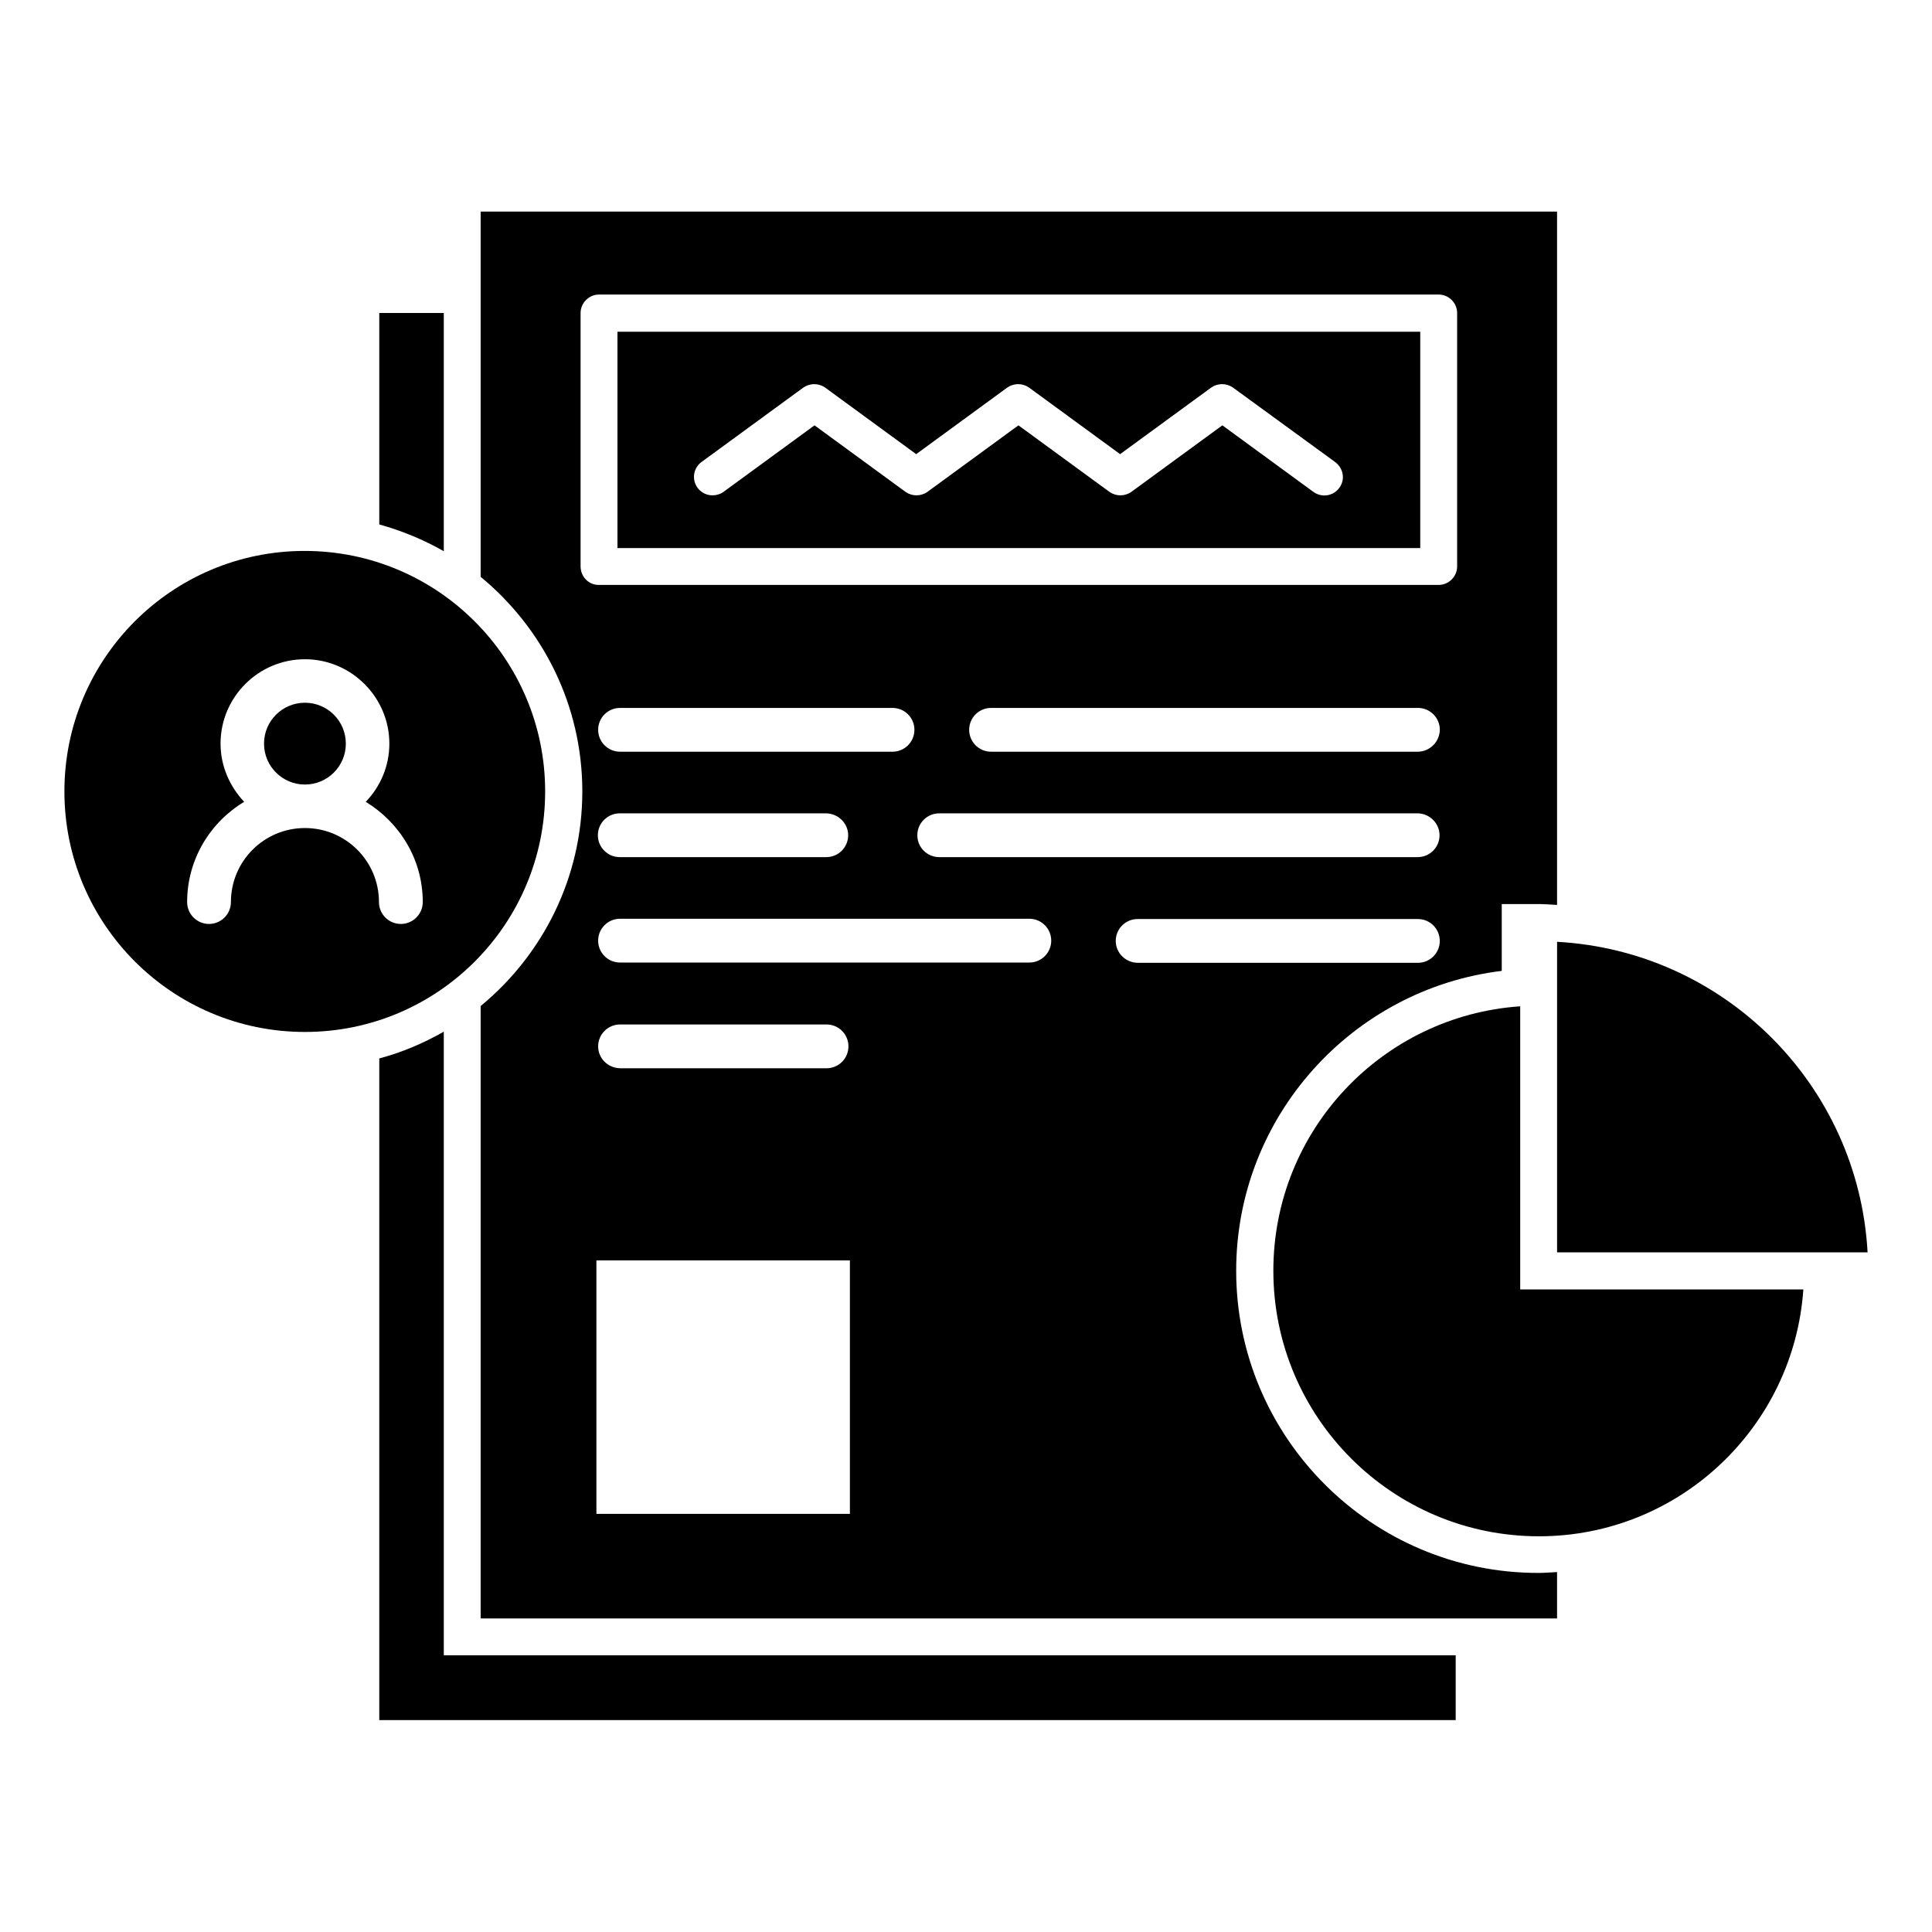
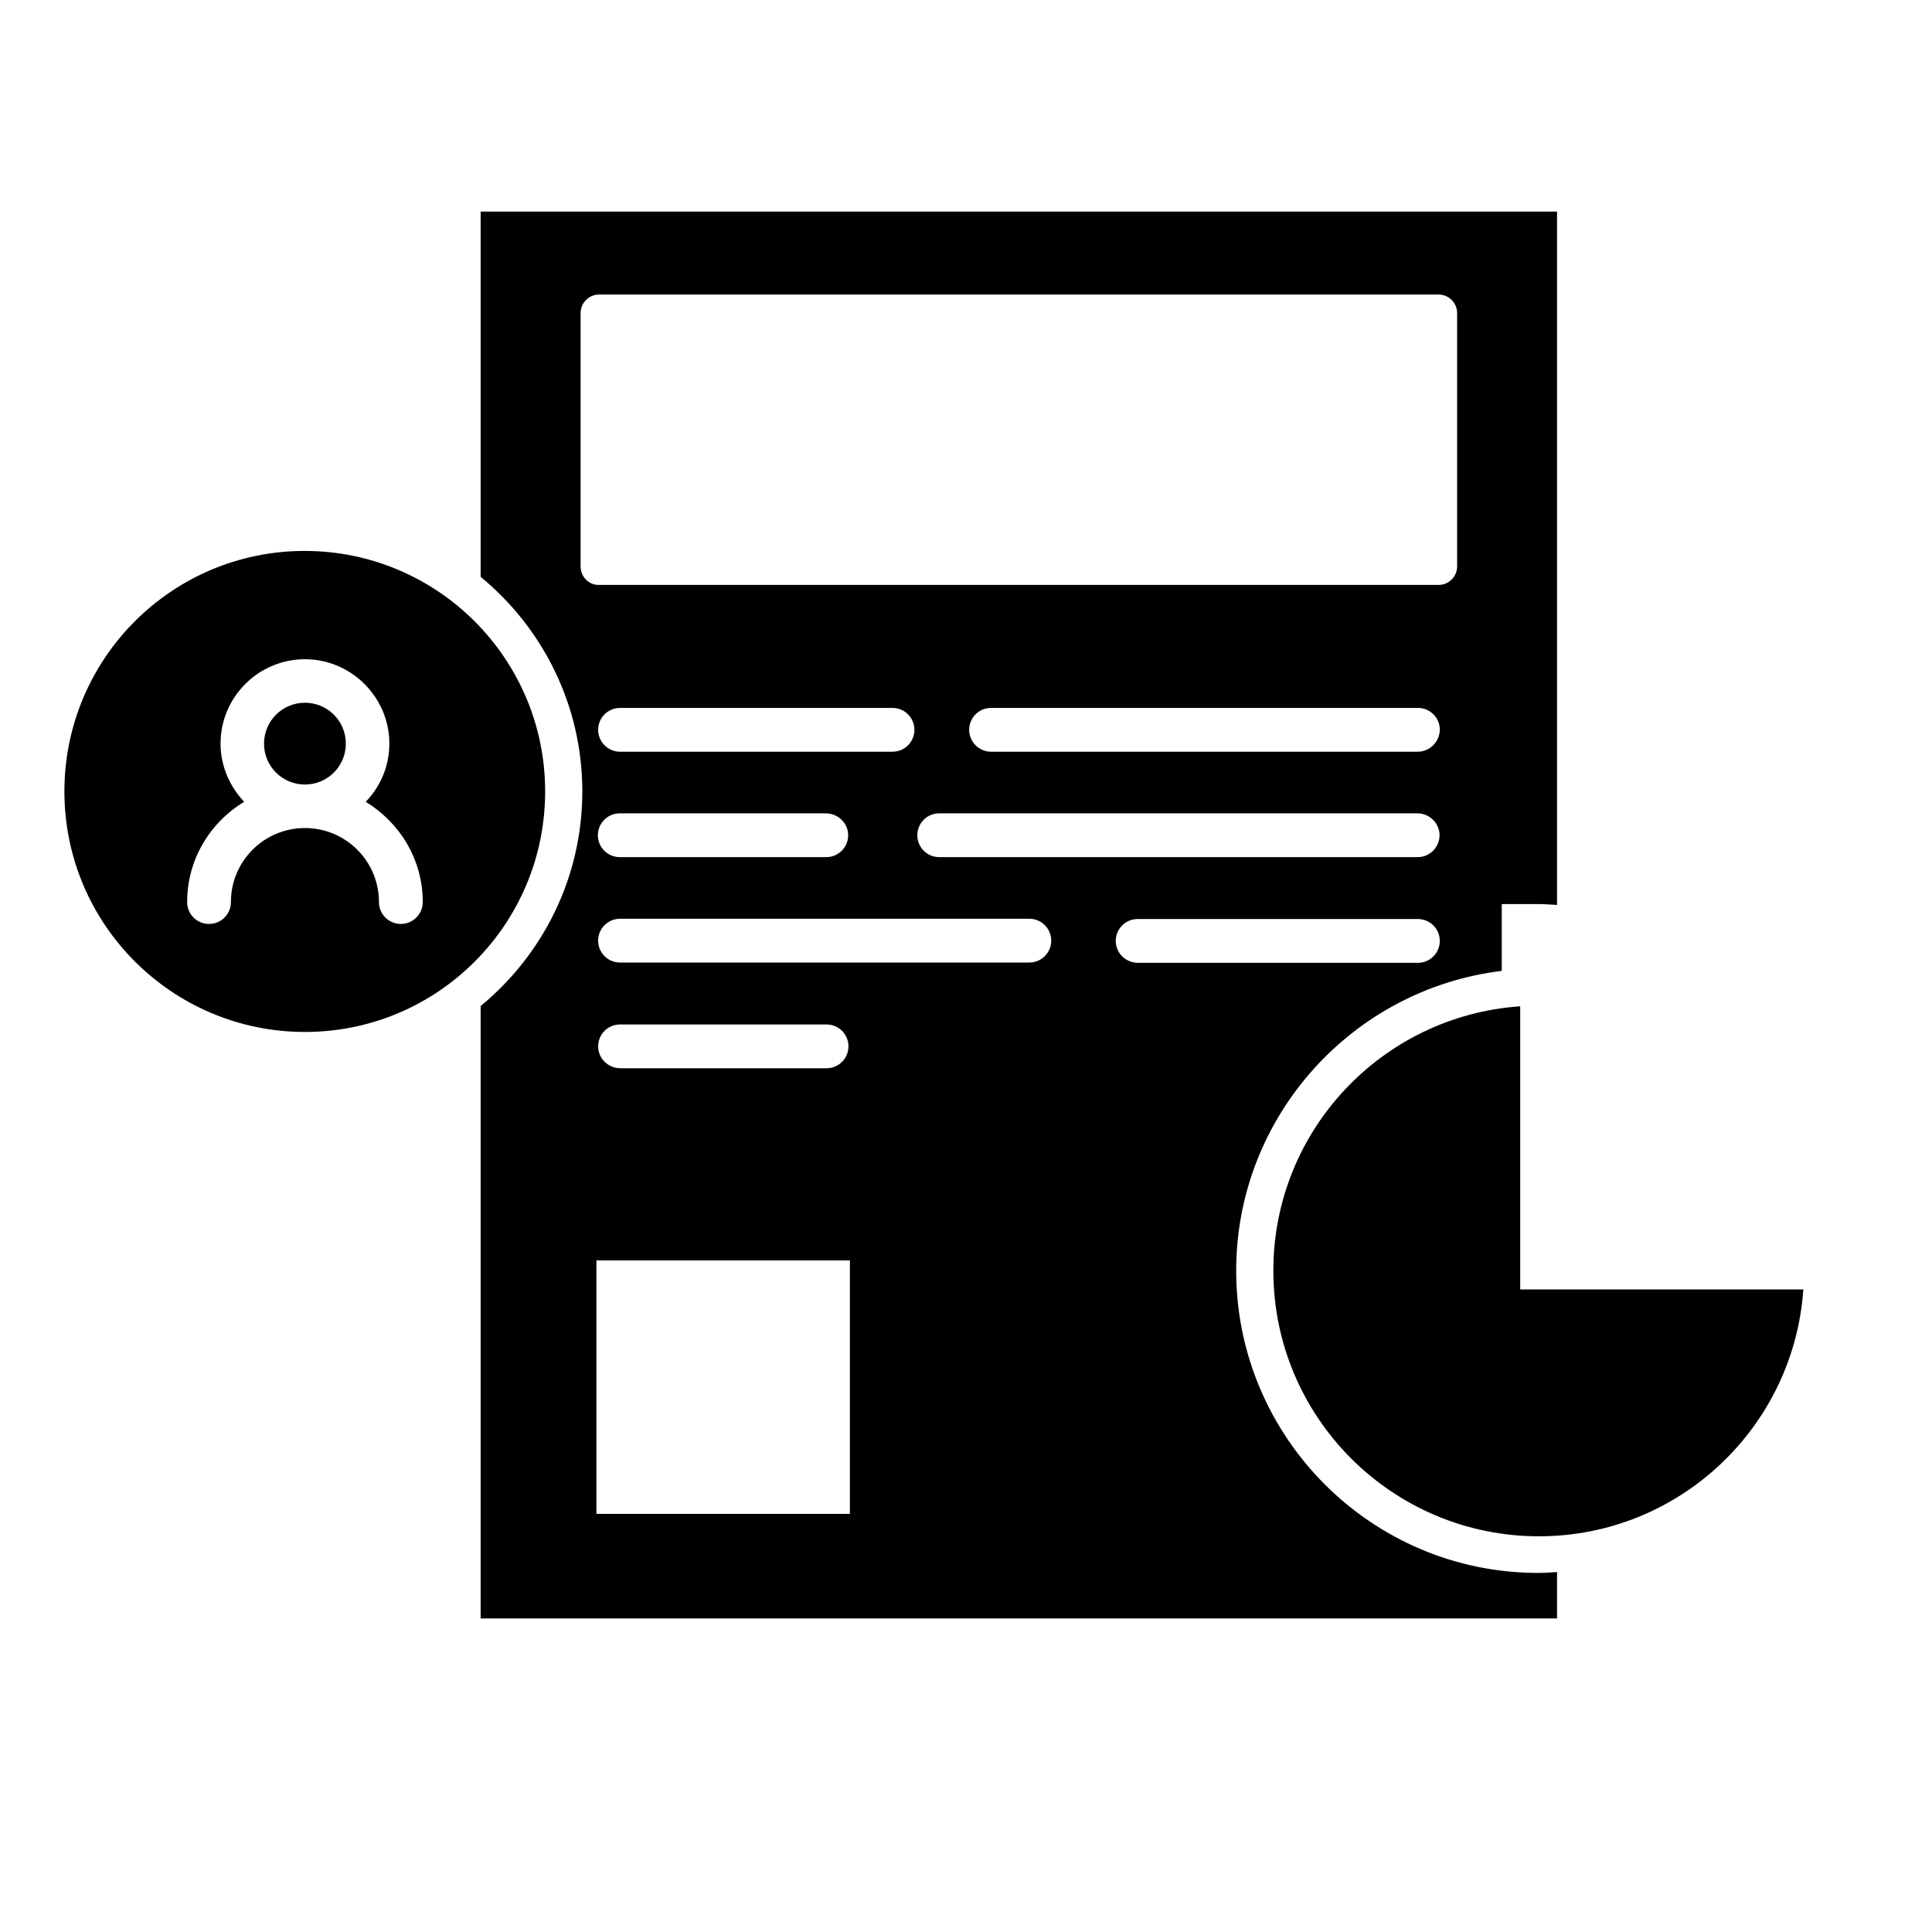
<svg xmlns="http://www.w3.org/2000/svg" fill="#000000" width="800px" height="800px" version="1.1" viewBox="144 144 512 512">
  <g>
-     <path d="m520.38 231.91h-212.75v57.328h212.75zm-21.449 41.371c-1.602 2.215-4.656 2.672-6.871 1.07l-24.121-17.633-24.121 17.633c-1.754 1.223-4.047 1.223-5.801 0l-24.121-17.633-24.121 17.633c-1.754 1.223-4.047 1.223-5.801 0l-24.121-17.633-24.121 17.633c-0.84 0.609-1.91 0.918-2.902 0.918-1.527 0-2.977-0.688-3.969-1.984-1.602-2.215-1.145-5.266 1.07-6.871l26.945-19.695c1.754-1.223 4.047-1.223 5.801 0l24.121 17.633 24.121-17.633c1.754-1.223 4.047-1.223 5.801 0l24.121 17.633 24.121-17.633c1.754-1.223 4.047-1.223 5.801 0l27.023 19.695c2.289 1.68 2.746 4.731 1.145 6.867z" />
    <path d="m471.6 480.76c0-40.84 30.762-74.656 70.379-79.465v-17.711h9.77c1.602 0 3.207 0.152 4.887 0.23v-183.74h-285.26v96.793c16.488 13.586 26.945 34.047 26.945 56.871 0 22.902-10.535 43.359-26.945 56.871v162.29h285.26v-12.289c-1.602 0.078-3.207 0.23-4.887 0.23-44.195 0.07-80.148-35.887-80.148-80.082zm48.09-137.55h-113.05c-3.207 0-5.801-2.594-5.801-5.801s2.594-5.801 5.801-5.801h113.13c3.207 0 5.801 2.594 5.801 5.801-0.078 3.203-2.672 5.801-5.879 5.801zm5.801 22.137c0 3.207-2.594 5.801-5.801 5.801h-126.79c-3.207 0-5.801-2.594-5.801-5.801s2.594-5.801 5.801-5.801h126.87c3.133 0.074 5.727 2.668 5.727 5.801zm-227.63-71.223v-67.176c0-2.672 2.215-4.887 4.887-4.887h222.52c2.672 0 4.887 2.215 4.887 4.887v67.176c0 2.672-2.215 4.887-4.887 4.887h-222.52c-2.668 0.074-4.883-2.137-4.883-4.887zm10.457 49.086c-3.207 0-5.801-2.594-5.801-5.801s2.594-5.801 5.801-5.801h72.211c3.207 0 5.801 2.594 5.801 5.801s-2.594 5.801-5.801 5.801zm60.457 22.137c0 3.207-2.594 5.801-5.801 5.801h-54.73c-3.207 0-5.801-2.594-5.801-5.801s2.594-5.801 5.801-5.801h54.73c3.207 0.074 5.801 2.668 5.801 5.801zm0.457 179.84h-67.176v-67.176h67.176zm-66.715-123.89c0-3.207 2.594-5.801 5.801-5.801h54.73c3.207 0 5.801 2.594 5.801 5.801s-2.594 5.801-5.801 5.801h-54.73c-3.207-0.078-5.801-2.594-5.801-5.801zm114.27-22.215h-108.47c-3.207 0-5.801-2.594-5.801-5.801s2.594-5.801 5.801-5.801h108.47c3.207 0 5.801 2.594 5.801 5.801s-2.594 5.801-5.801 5.801zm22.898-5.727c0-3.207 2.594-5.801 5.801-5.801h74.273c3.207 0 5.801 2.594 5.801 5.801s-2.594 5.801-5.801 5.801h-74.273c-3.281-0.074-5.801-2.668-5.801-5.801z" />
-     <path d="m261.61 226.95h-17.098v56.031c6.031 1.68 11.754 4.047 17.098 7.098z" />
-     <path d="m261.61 417.4c-5.344 3.055-11.07 5.496-17.098 7.098v175.34h285.26v-17.176l-268.16 0.004z" />
    <path d="m224.81 330.23c-5.953 0-10.84 4.809-10.84 10.84s4.887 10.84 10.84 10.84 10.84-4.809 10.84-10.84-4.883-10.84-10.84-10.84z" />
    <path d="m288.47 353.74c0-35.191-28.551-63.738-63.738-63.738-35.191 0-63.664 28.551-63.664 63.738 0 35.191 28.551 63.738 63.738 63.738 35.191 0.004 63.664-28.547 63.664-63.738zm-38.242 35.117c-3.207 0-5.801-2.594-5.801-5.801 0-10.84-8.777-19.617-19.617-19.617s-19.617 8.777-19.617 19.617c0 3.207-2.594 5.801-5.801 5.801s-5.801-2.594-5.801-5.801c0-11.297 6.106-21.145 15.113-26.566-3.816-4.047-6.258-9.465-6.258-15.418 0-12.367 10.078-22.367 22.367-22.367 12.289 0 22.367 10.078 22.367 22.367 0 5.953-2.367 11.375-6.258 15.418 9.008 5.496 15.113 15.266 15.113 26.566-0.008 3.203-2.602 5.801-5.809 5.801z" />
-     <path d="m556.64 393.59v82.289h82.289c-2.441-44.352-37.938-79.848-82.289-82.289z" />
    <path d="m546.87 410.68c-36.562 2.519-65.418 32.898-65.418 70.074 0 38.855 31.527 70.379 70.379 70.379 37.176 0 67.555-28.93 70.074-65.418h-75.035z" />
  </g>
</svg>